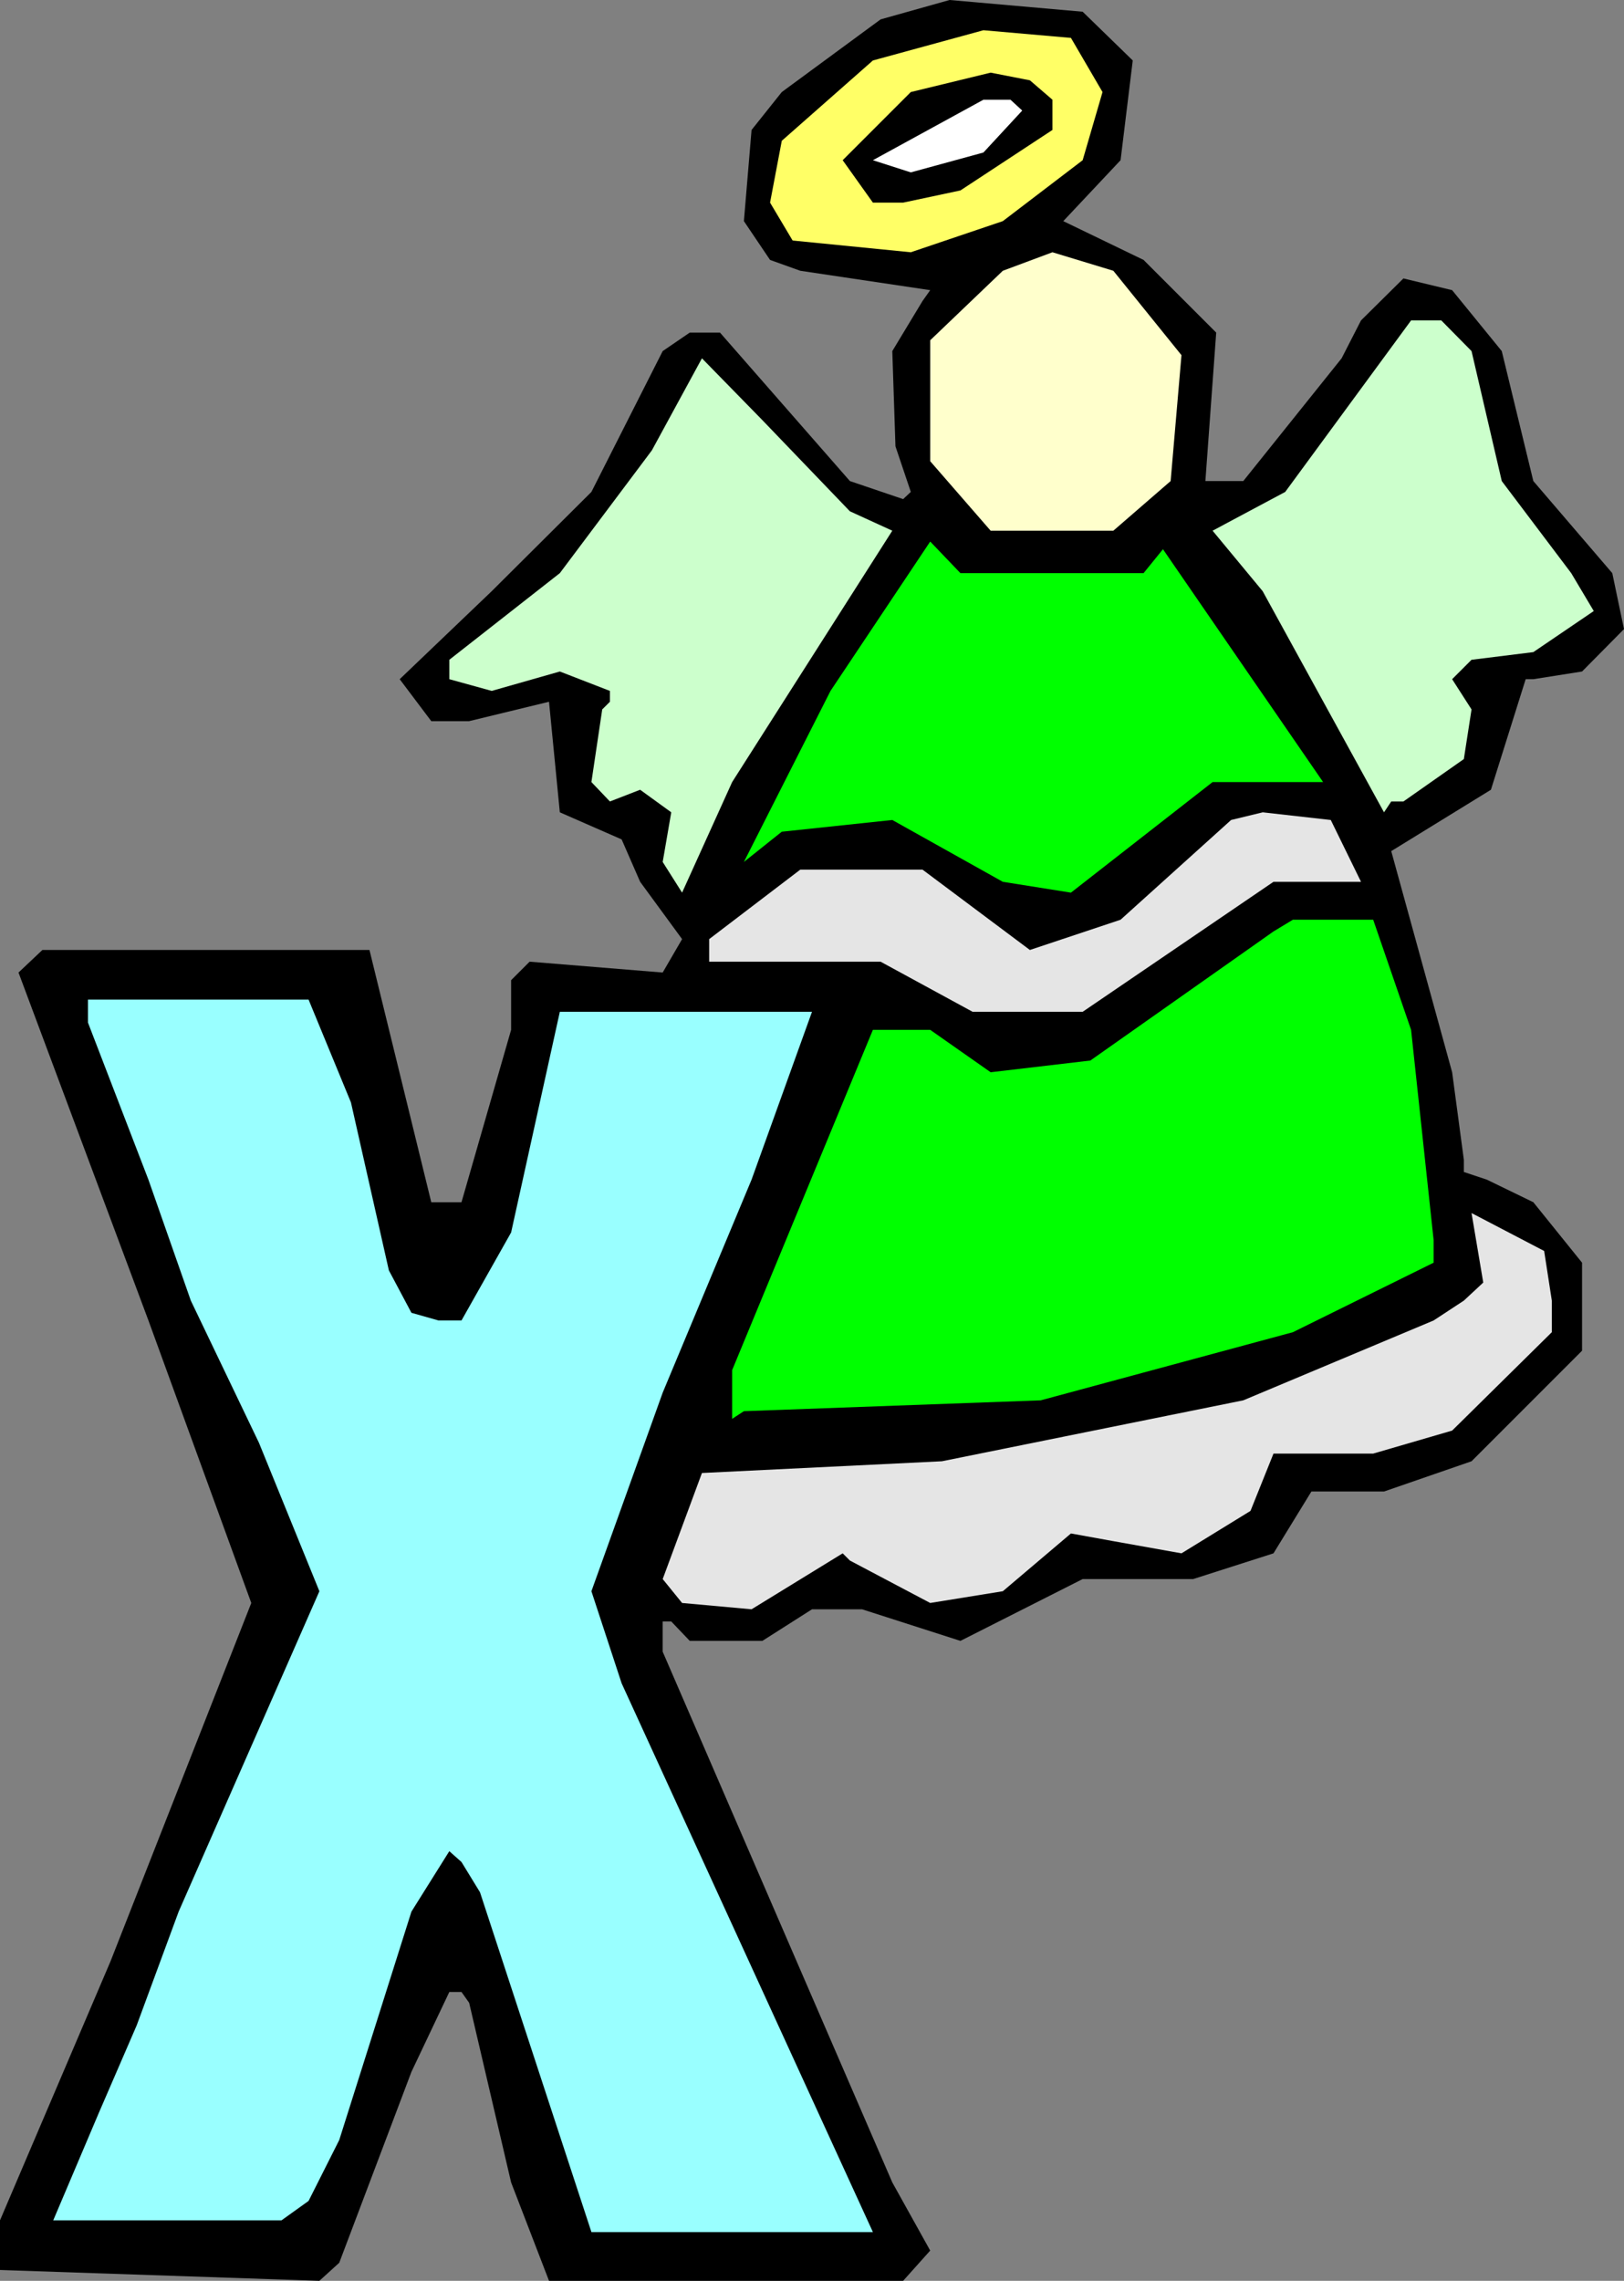
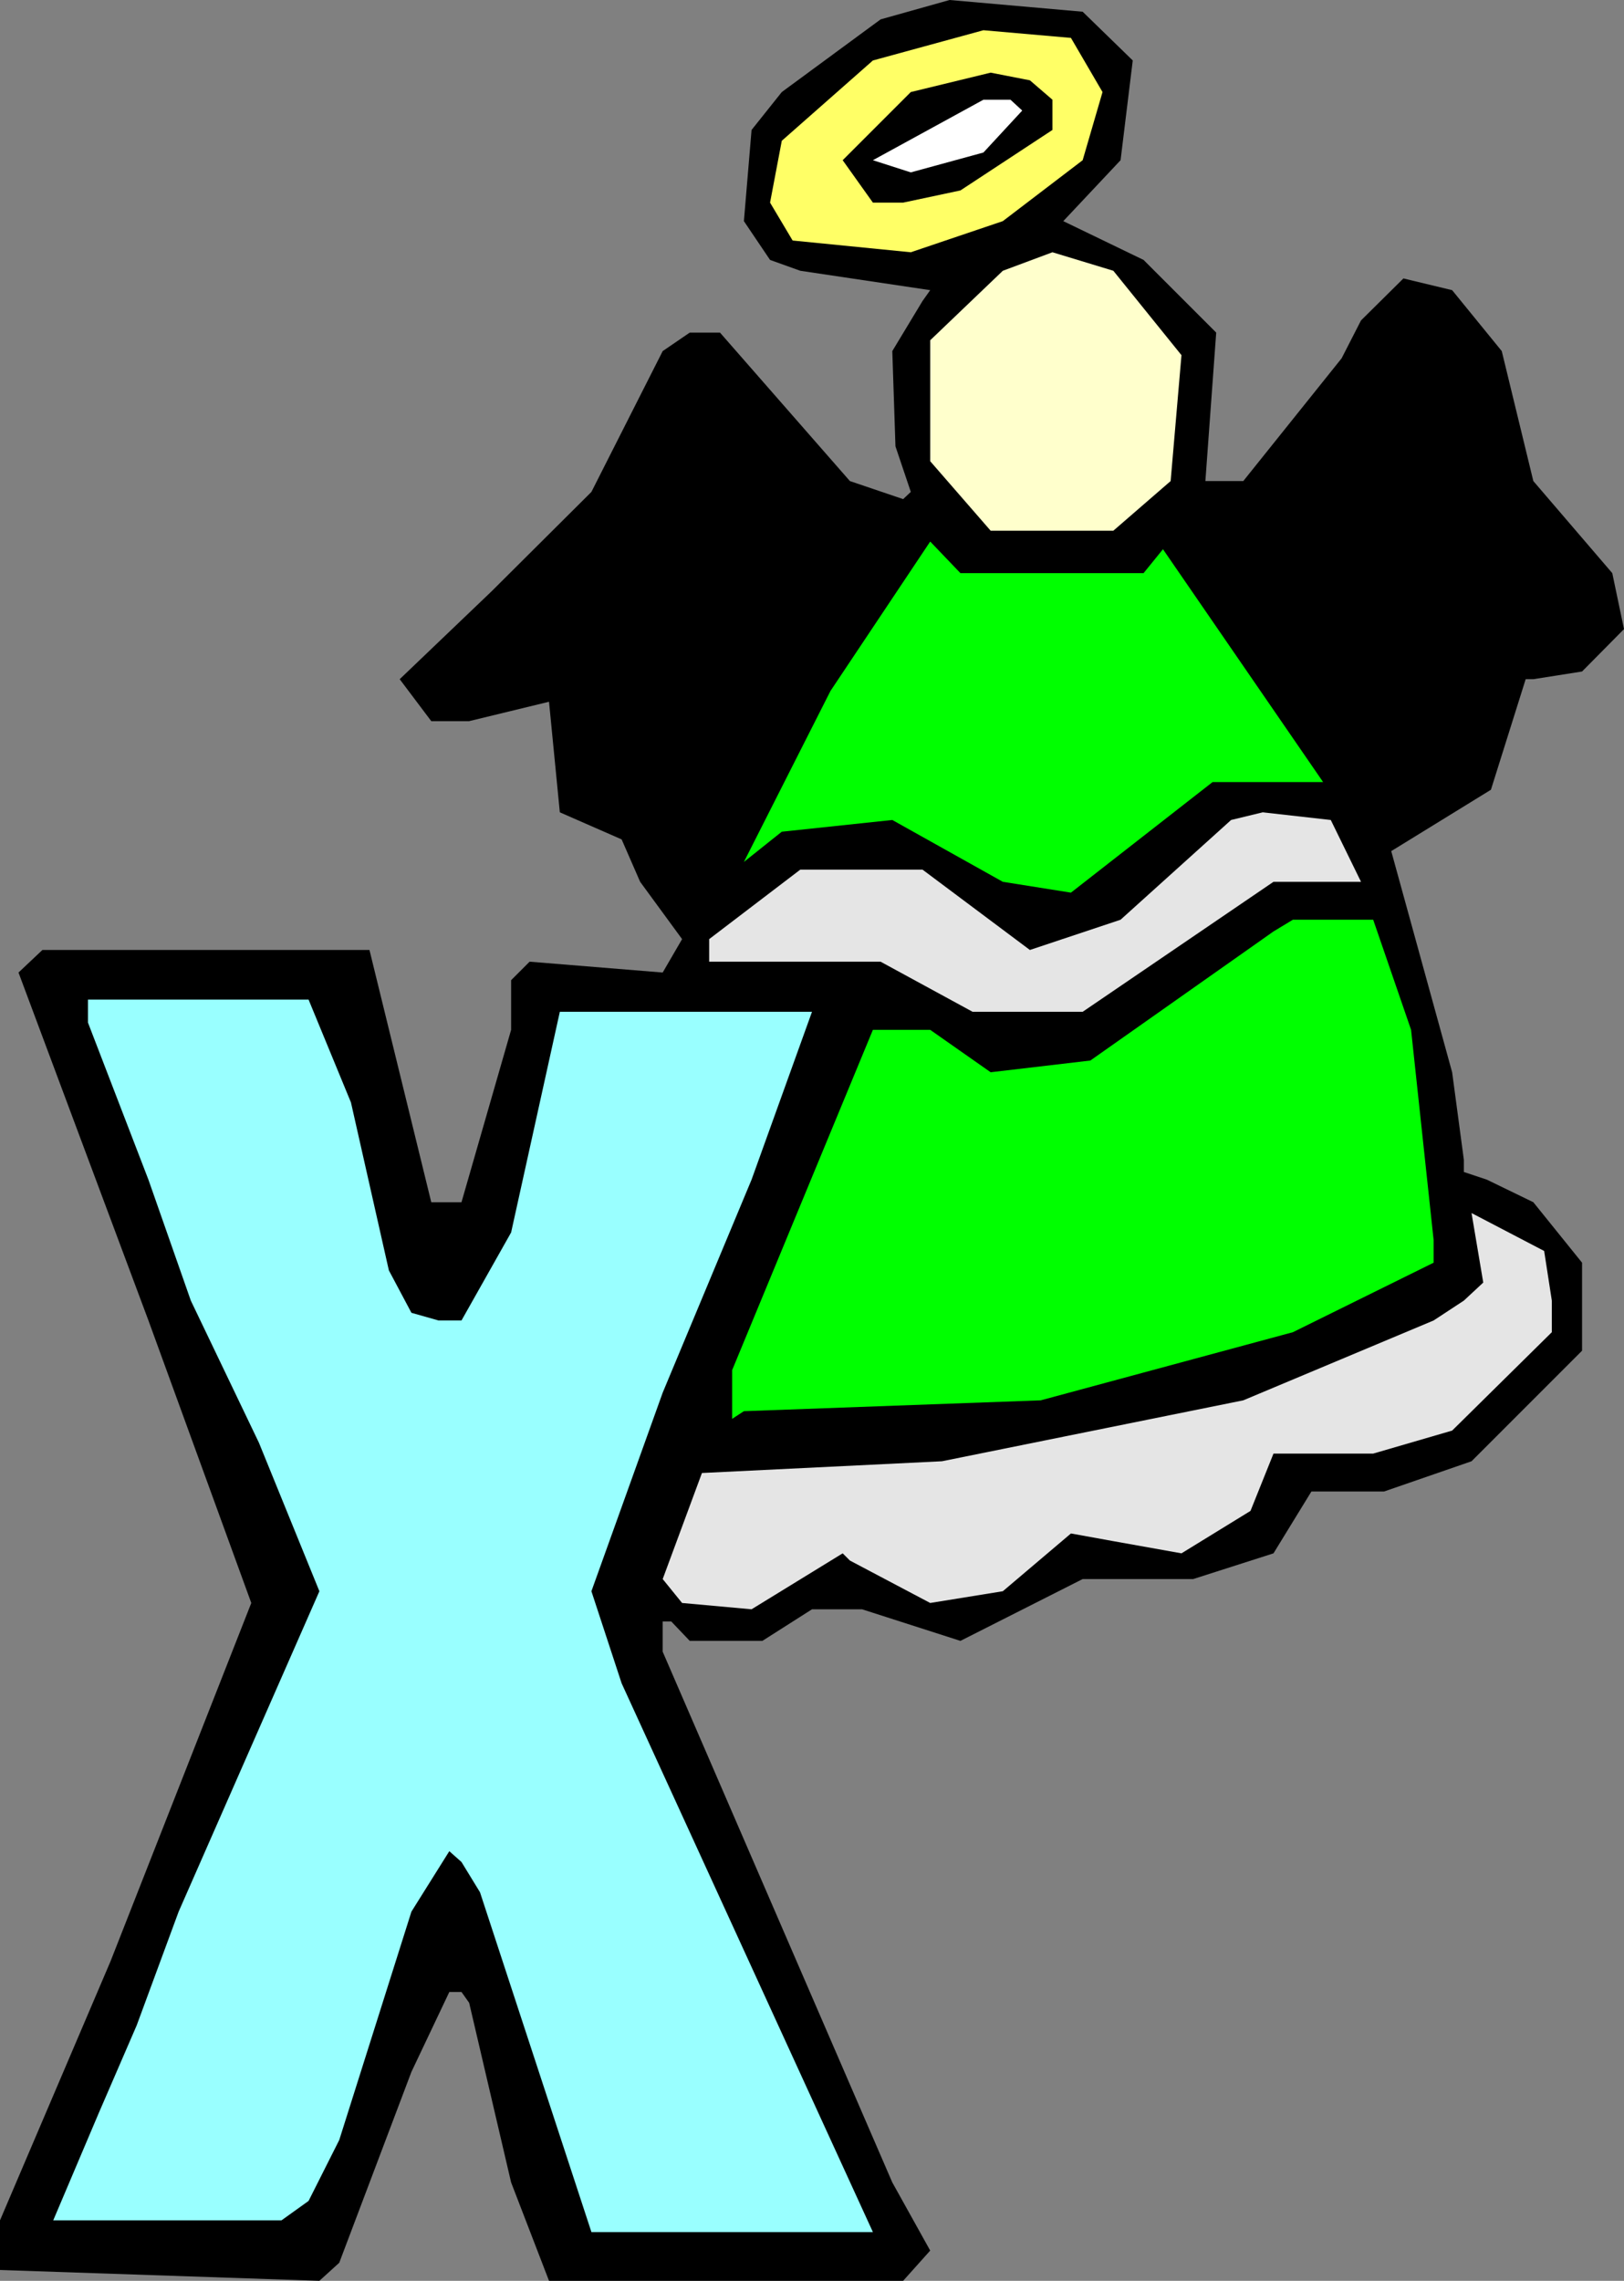
<svg xmlns="http://www.w3.org/2000/svg" width="360" height="505.398">
  <rect width="100%" height="100%" fill="#808080" stroke="none" />
  <path d="m251.102 13.398-2.7 22.102L235.703 49l17.797 8.598 16.102 16.101-2.399 32.899h8.399l21.8-27.2L301.703 71l9.399-9.3 10.8 2.597 11 13.5 7 28.8 17.5 20.403L360 139.398l-9.297 9.399-10.8 1.703h-1.7L330.5 175l-22.098 13.598 13.5 49L324.5 257v2.7l5.102 1.698 10.3 5 10.801 13.399v19.5l-24.5 24.5-19.402 6.703h-16.098l-8.402 13.7-17.801 5.698H240l-27.098 13.7-21.8-7H180l-11 7h-16.098l-4.101-4.301h-1.899V366l50.899 117.598 8.402 15.101-6 6.7h-78.5l-8.402-21.801L104 443.797l-1.7-2.399h-2.698l-8.399 17.7-16 42.3-4.402 4L0 503v-11l24.5-57.402 31.203-79.399-22.8-62.601L4.101 215.5l5.3-5h72.5l13.7 55.898h6.699l11-38.199v-11l4.101-4.101 29.5 2.402 4.301-7.402-9.3-12.7L137.8 186l-13.7-6-2.398-24.5L104 159.797h-8.398l-7-9.297L109 131l22.102-22 15.8-31.203 6-4.098h6.7l28.8 32.899 11.801 4 1.7-1.598-3.403-10.102-.7-21.101 6.7-11.098 1.703-2.402-28.8-4.297-6.7-2.402-5.8-8.598 1.699-20.203 6.699-8.399 21.902-16.101L210.5 0 240 2.598l11.102 10.8" />
  <path fill="#ff6" d="M244.402 20.398 240 35.5 222.3 49l-20.398 6.898-26.199-2.601-5-8.399 2.598-13.699L193.5 13.4 218 6.7l19.402 1.7 7 12" />
  <path d="M233.3 22.098v6.699l-20.398 13.402-12.699 2.7H193.5l-6.7-9.399 15.102-15.102 17.7-4.3 8.699 1.699 5 4.3" />
  <path fill="#fff" d="M226.602 24.5 218 33.797l-16.098 4.402L193.5 35.5 218 22.098h6l2.602 2.402" />
  <path fill="#ffc" d="m261.902 78.7-2.402 27.898-12.7 11h-27.198l-13.399-15.399V75.4L222.301 60l11-4.102L246.8 60l15.101 18.7" />
-   <path fill="#cfc" d="m326.203 77.797 6.7 28.8L348.3 127l5 8.398-13.399 9.102-13.699 1.7-4.3 4.3 4.3 6.7-1.703 11-13.398 9.398h-2.7l-1.6 2.402-26.899-49-11.101-13.402L284.902 109l27.899-38h6.699l6.703 6.797m-137.801 35.5 9.399 4.3-35.5 55.7-11.098 24.5-4.3-6.797 1.898-11-6.899-5-6.699 2.598-4.101-4.301 2.398-16.098 1.703-1.699v-2.402l-11.101-4.301-15.102 4.3-9.398-2.597v-4.3l24.5-19.2L144.5 99.797l11.102-20.399L169 93.098l19.402 20.199" />
  <path fill="#0f0" d="m253.5 127 4.3-5.3 35.5 51.597h-24.5l-31.398 24.5-15.101-2.399-24.5-13.699-24.5 2.598-8.399 6.703 19.2-37.902L206.203 120l6.7 7H253.5" />
  <path fill="#e5e5e5" d="M301.703 195.398h-19.402L240 224.2h-24.398l-20.399-11.101h-38v-5l20.2-15.399H204.5l23.8 17.801 20.102-6.703 24.5-22.098 7-1.699L295 181.7l6.703 13.698" />
  <path fill="#0f0" d="m312.8 228.2 5 46.597v5l-31.198 15.402-55.899 15.098-65.8 2.402-2.602 1.7v-10.801l31.199-75.399h12.703l13.399 9.399L241.703 235l40.598-28.602 4.3-2.601h17.801l8.399 24.402" />
  <path fill="#9ff" d="m77.8 244.297 8.403 37.203 5 9.398 6 1.7h5.098l11-19.5 10.8-48.899H180l-13.398 37.2-19.7 47.199-15.8 44L137.8 373l55.7 121.598h-62.398l-24.7-75.301-4.101-6.7-2.7-2.398-8.398 13.399-16 50.601-6.8 13.5-6 4.301H11.8l10.101-23.8 8.399-19.403 9.3-25.2 31.2-71L57.402 319.7l-15.101-31.5-9.399-26.8L19.5 226.597V221.5h48.902l9.399 22.797" />
  <path fill="#e5e5e5" d="M344 288.2v7L321.902 317l-17.5 5.098h-22.101l-5.098 12.699-15.3 9.402L246.8 341.5l-9.399-1.703-15.101 12.8-16.098 2.602-17.8-9.402-1.602-1.598-20.2 12.399-15.398-1.399-4.3-5.3 8.699-23.5 53.199-2.602 66.8-13.5 42.2-17.7 6.699-4.398 4.3-4-2.597-15.402 16.098 8.402 1.699 11" />
</svg>